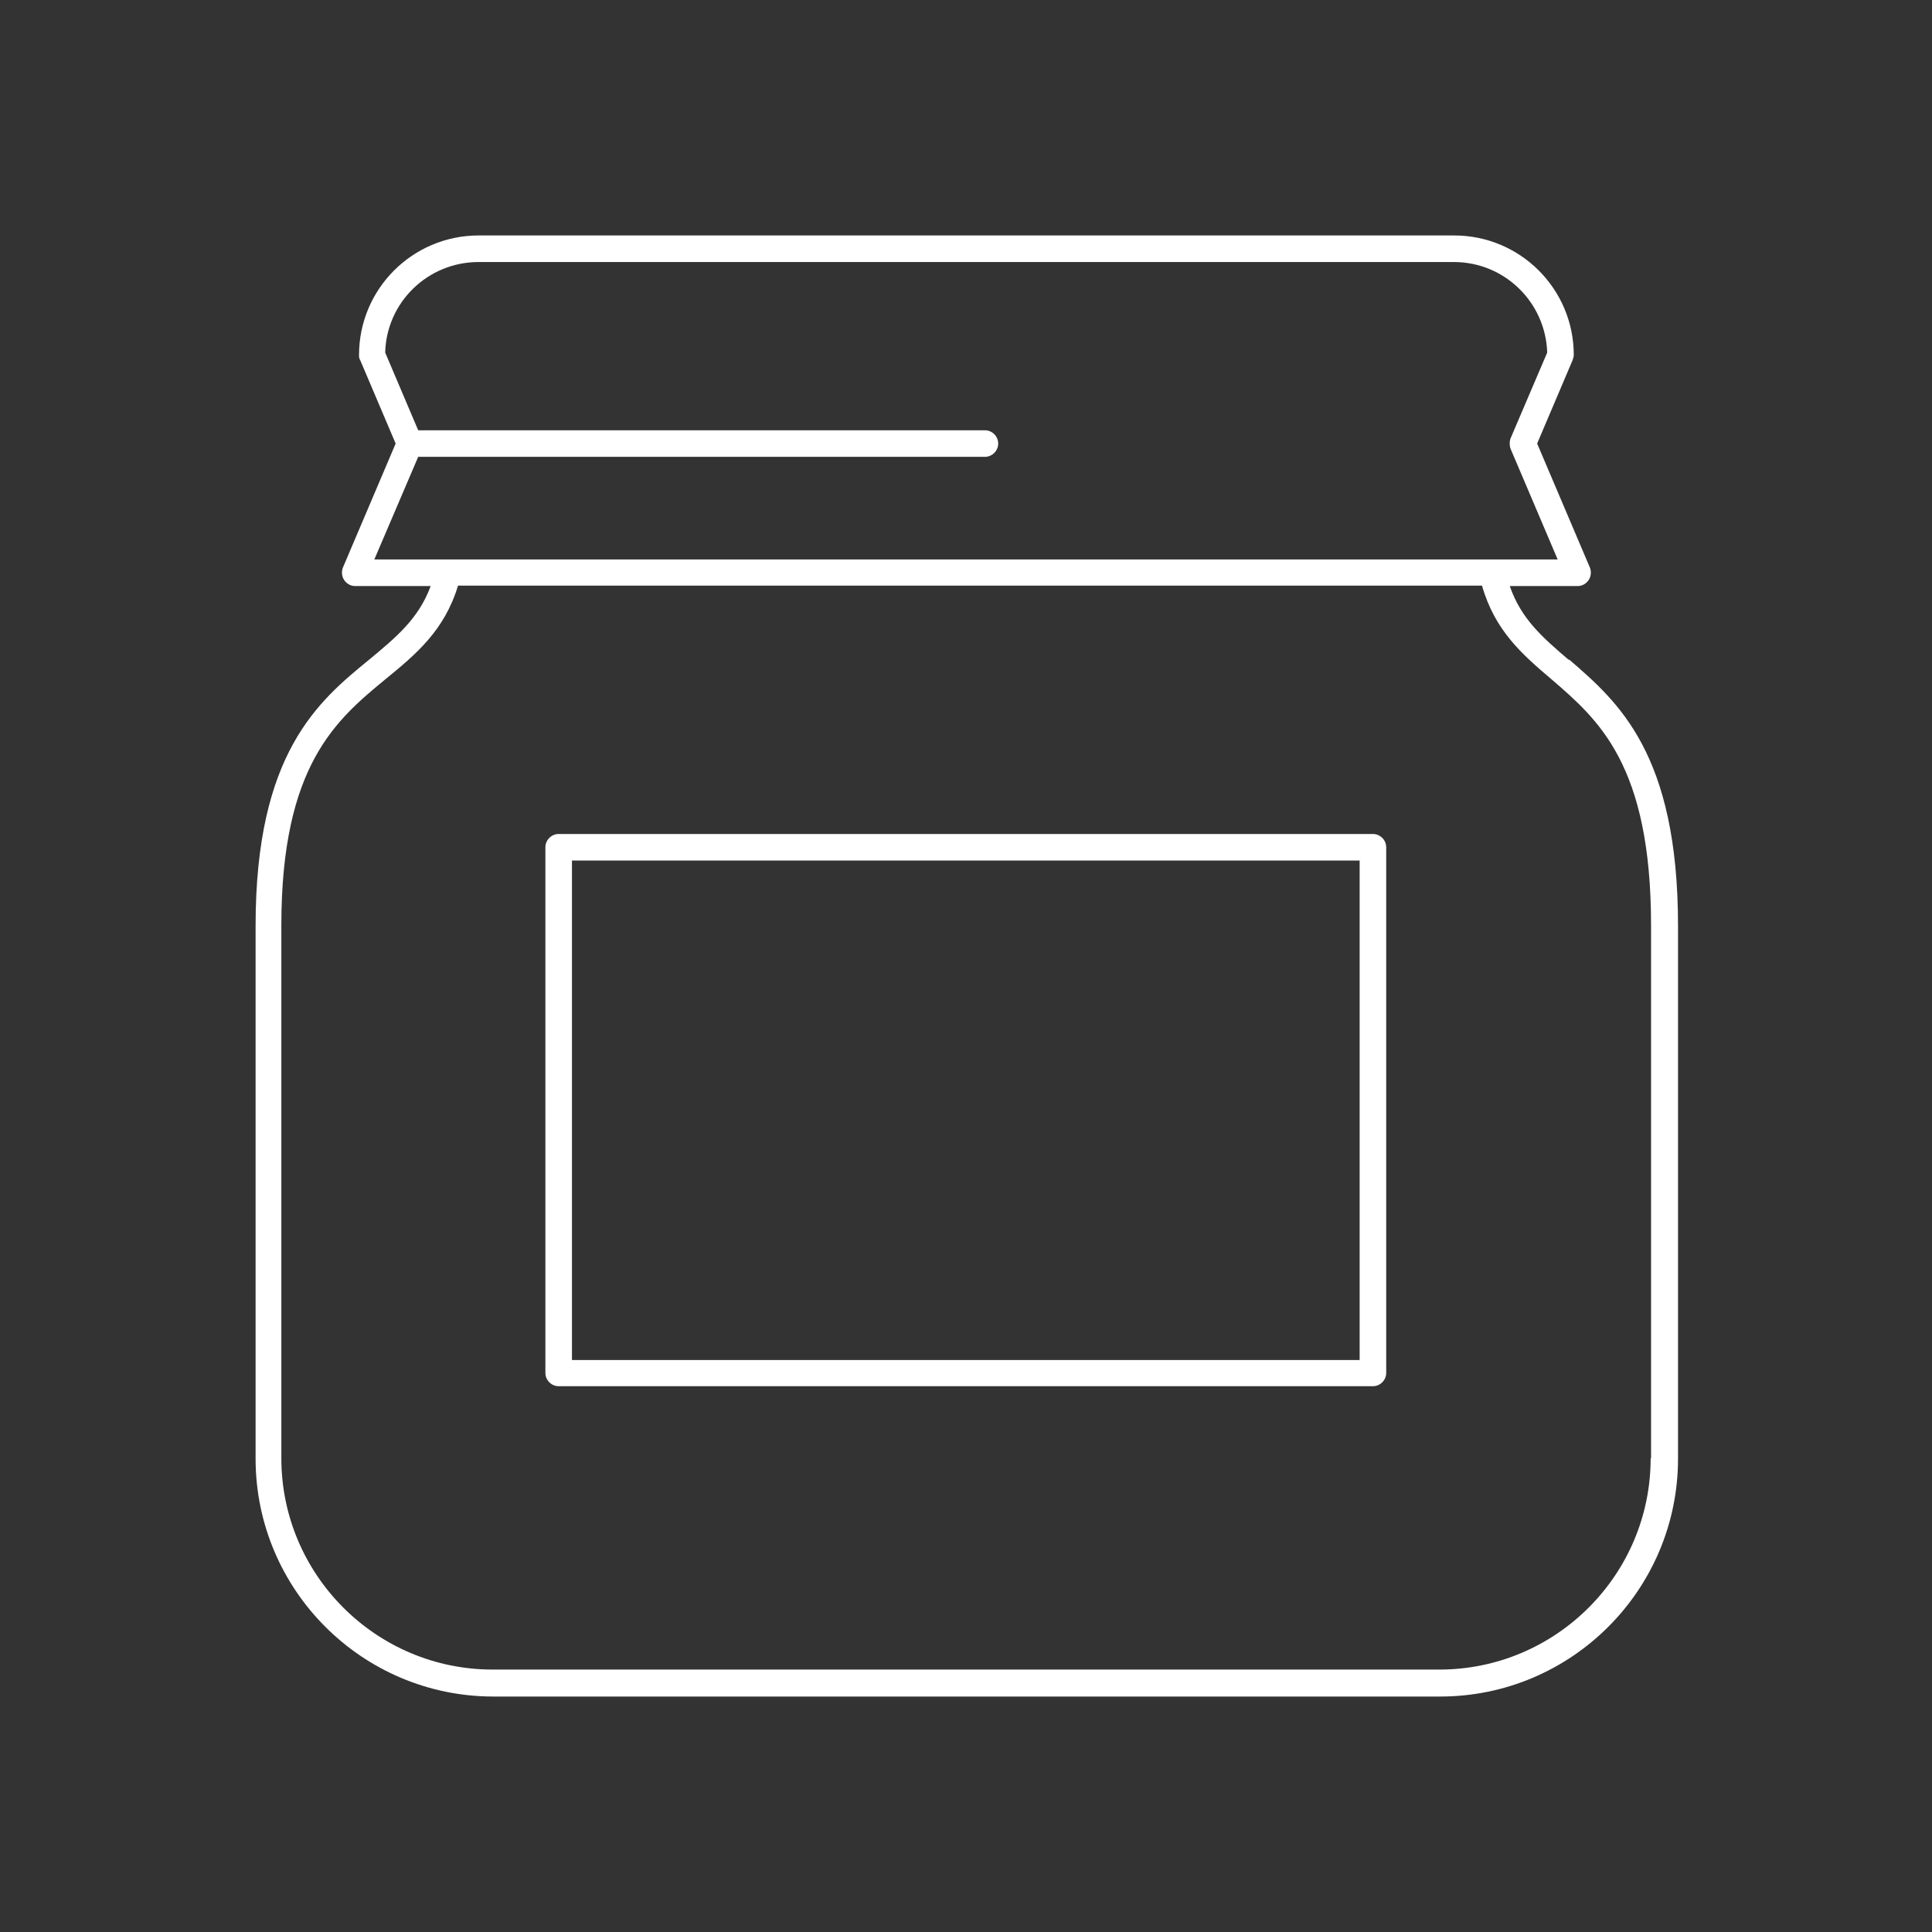
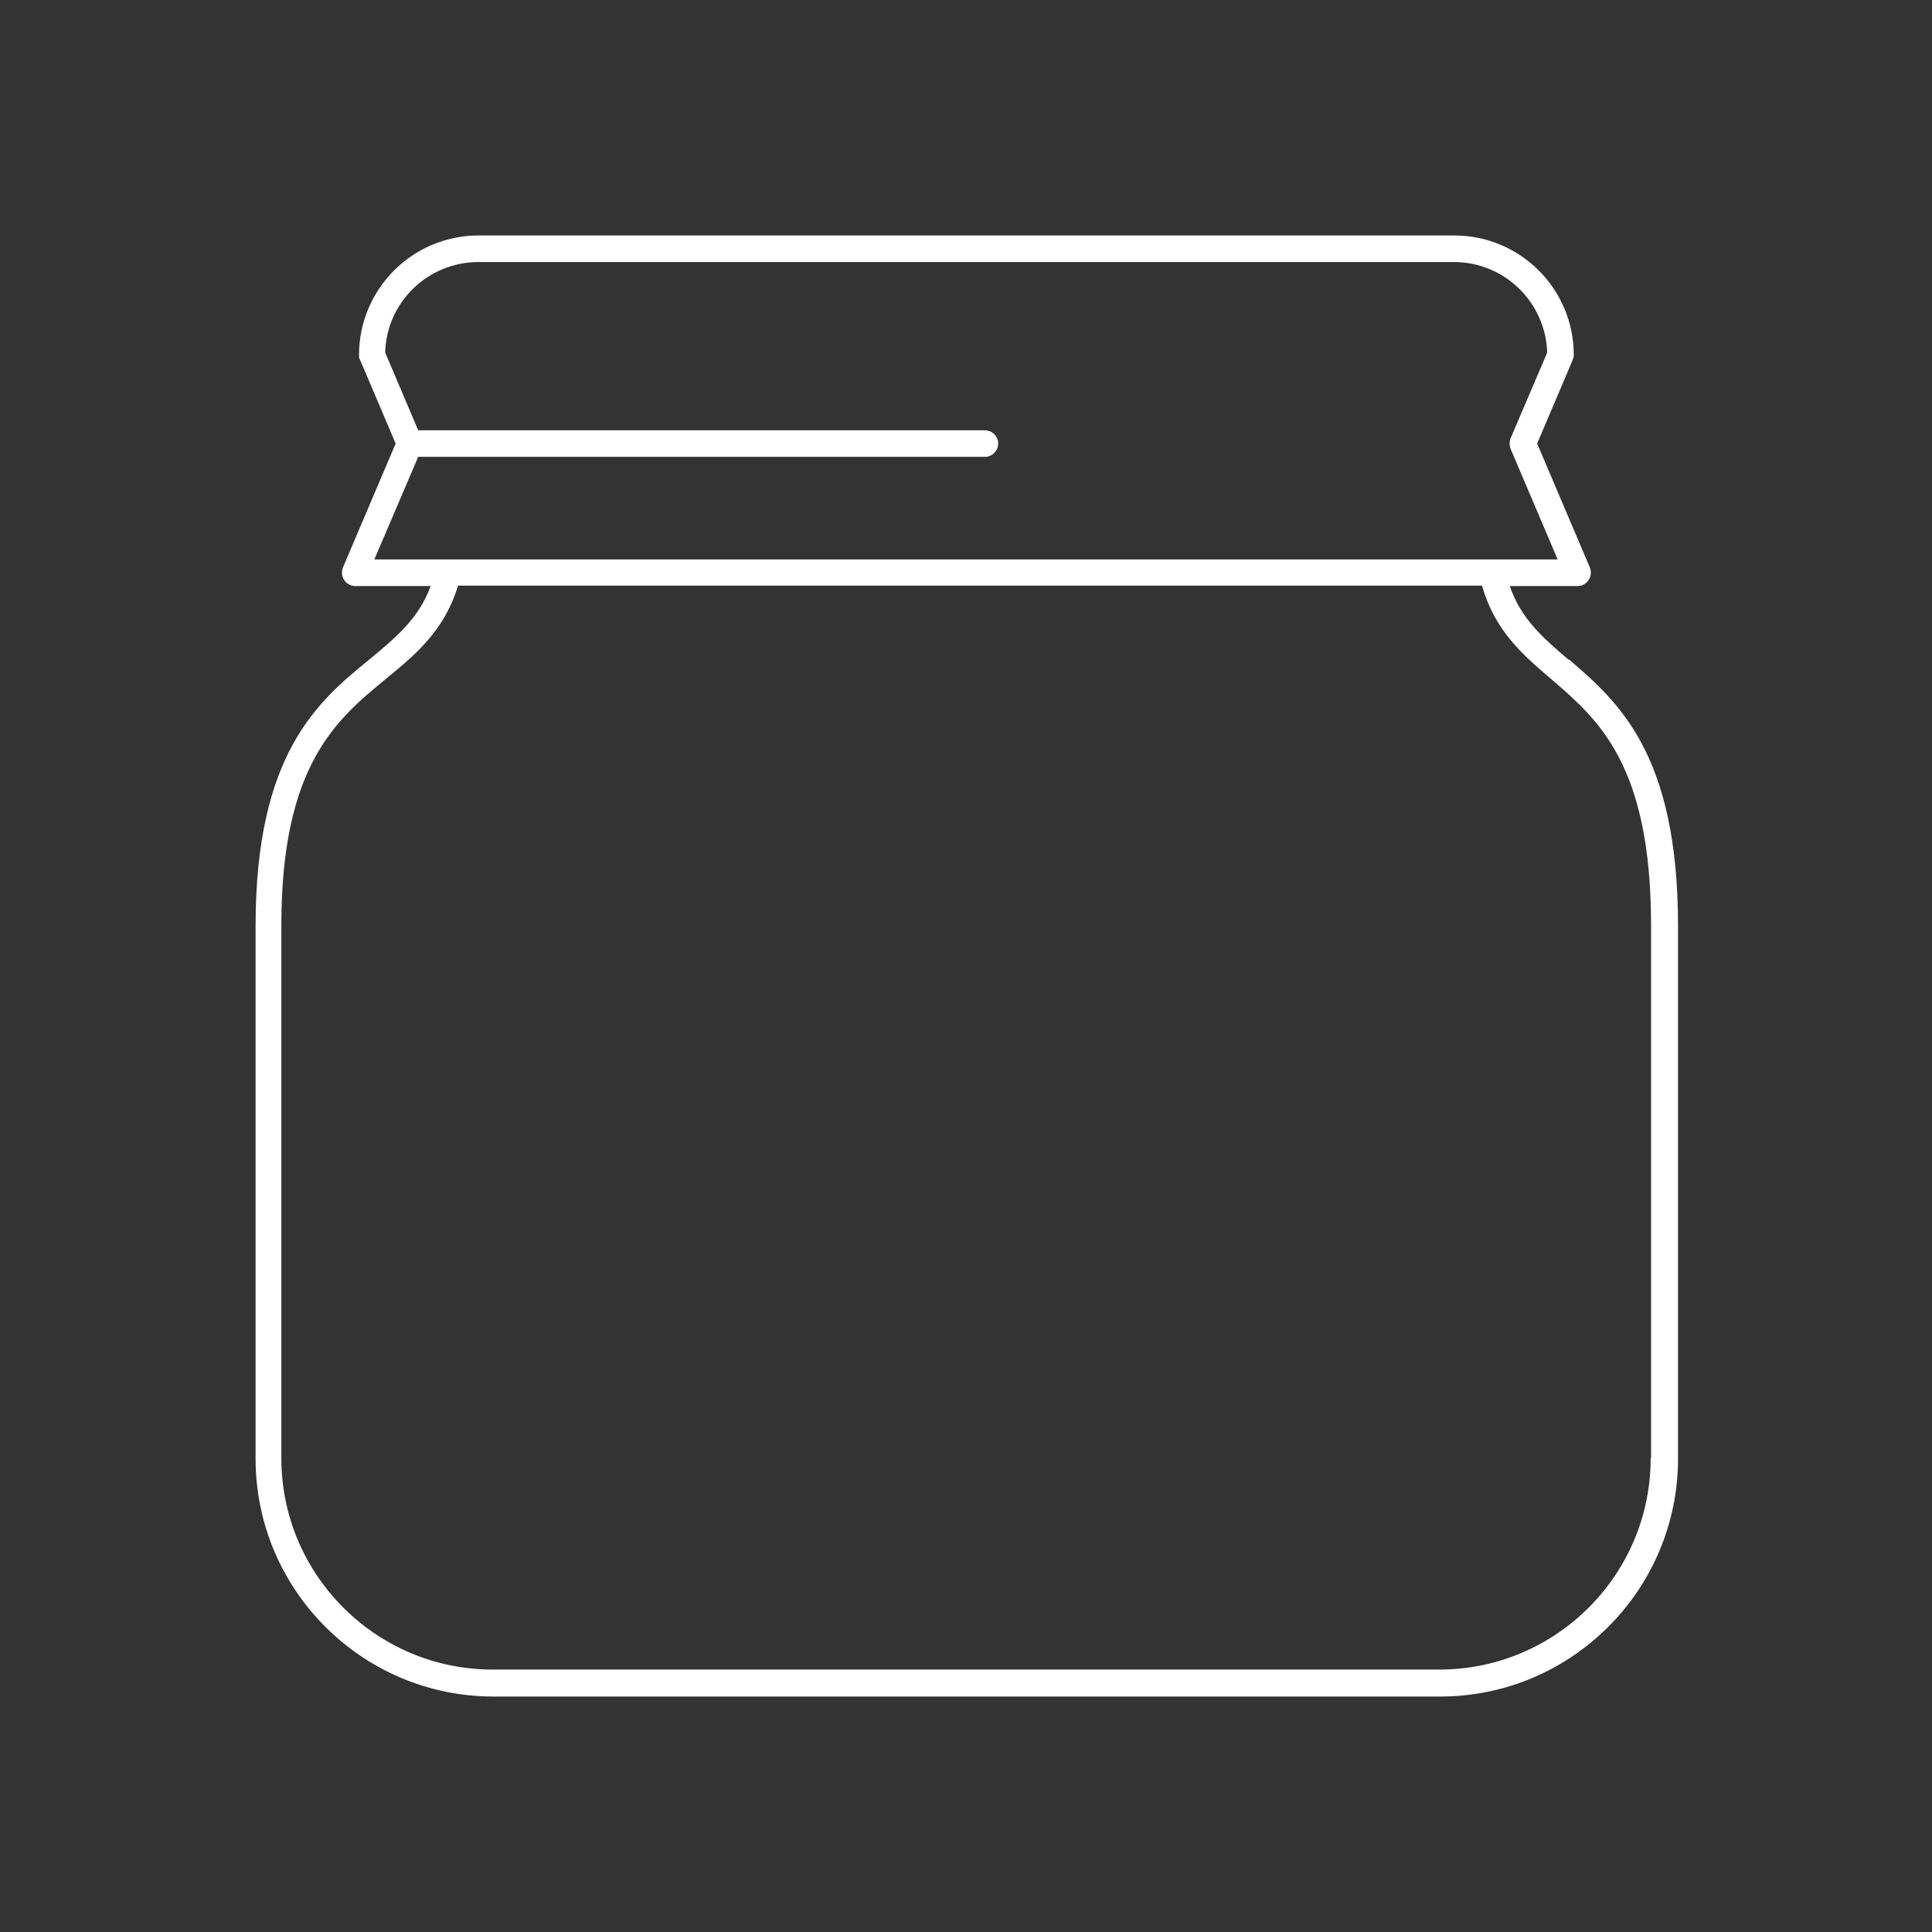
<svg xmlns="http://www.w3.org/2000/svg" width="48" height="48" viewBox="0 0 48 48" fill="none">
  <rect x="0" y="0" width="48" height="48" fill="#333333" stroke="none" />
-   <path d="M34.11 20.72H13.88C13.7 20.72 13.55 20.87 13.55 21.05V34.11C13.55 34.29 13.7 34.44 13.88 34.44H34.11C34.29 34.44 34.44 34.29 34.44 34.11V21.05C34.44 20.87 34.29 20.72 34.11 20.72ZM33.78 33.79H14.21V21.38H33.78V33.79Z" fill="#FFFFFF" />
  <path d="M38.97 16.39C38.34 15.85 37.79 15.38 37.51 14.56H39.2C39.31 14.56 39.41 14.5 39.47 14.41C39.53 14.32 39.54 14.2 39.5 14.1L38.19 11.02L39.07 8.95C39.07 8.95 39.1 8.87 39.1 8.82C39.1 7.18 37.77 5.85 36.13 5.85H11.89C10.25 5.85 8.92 7.18 8.92 8.82C8.92 8.86 8.92 8.91 8.95 8.95L9.83 11.02L8.52 14.1C8.48 14.2 8.49 14.32 8.55 14.41C8.61 14.5 8.71 14.56 8.82 14.56H10.7C10.4 15.38 9.82 15.85 9.17 16.39C7.91 17.42 6.35 18.71 6.35 23V36.24C6.35 39.5 9 42.15 12.26 42.15H35.78C39.04 42.15 41.69 39.5 41.69 36.24V23C41.69 18.71 40.19 17.43 38.99 16.39H38.97ZM10.39 11.35H24.47C24.65 11.35 24.8 11.2 24.8 11.02C24.8 10.84 24.65 10.69 24.47 10.69H10.39L9.57 8.76C9.6 7.51 10.63 6.51 11.89 6.51H36.12C37.38 6.51 38.4 7.51 38.44 8.76L37.53 10.89C37.5 10.97 37.5 11.07 37.53 11.15L38.7 13.9H9.3L10.39 11.35ZM41.01 36.23C41.01 39.13 38.65 41.48 35.76 41.48H12.24C9.34 41.48 6.99 39.12 6.99 36.23V22.99C6.99 19.01 8.36 17.88 9.57 16.88C10.33 16.26 11.04 15.67 11.38 14.55H36.82C37.14 15.67 37.82 16.26 38.55 16.88C39.71 17.88 41.02 19 41.02 22.99V36.23H41.01Z" fill="#FFFFFF" />
</svg>